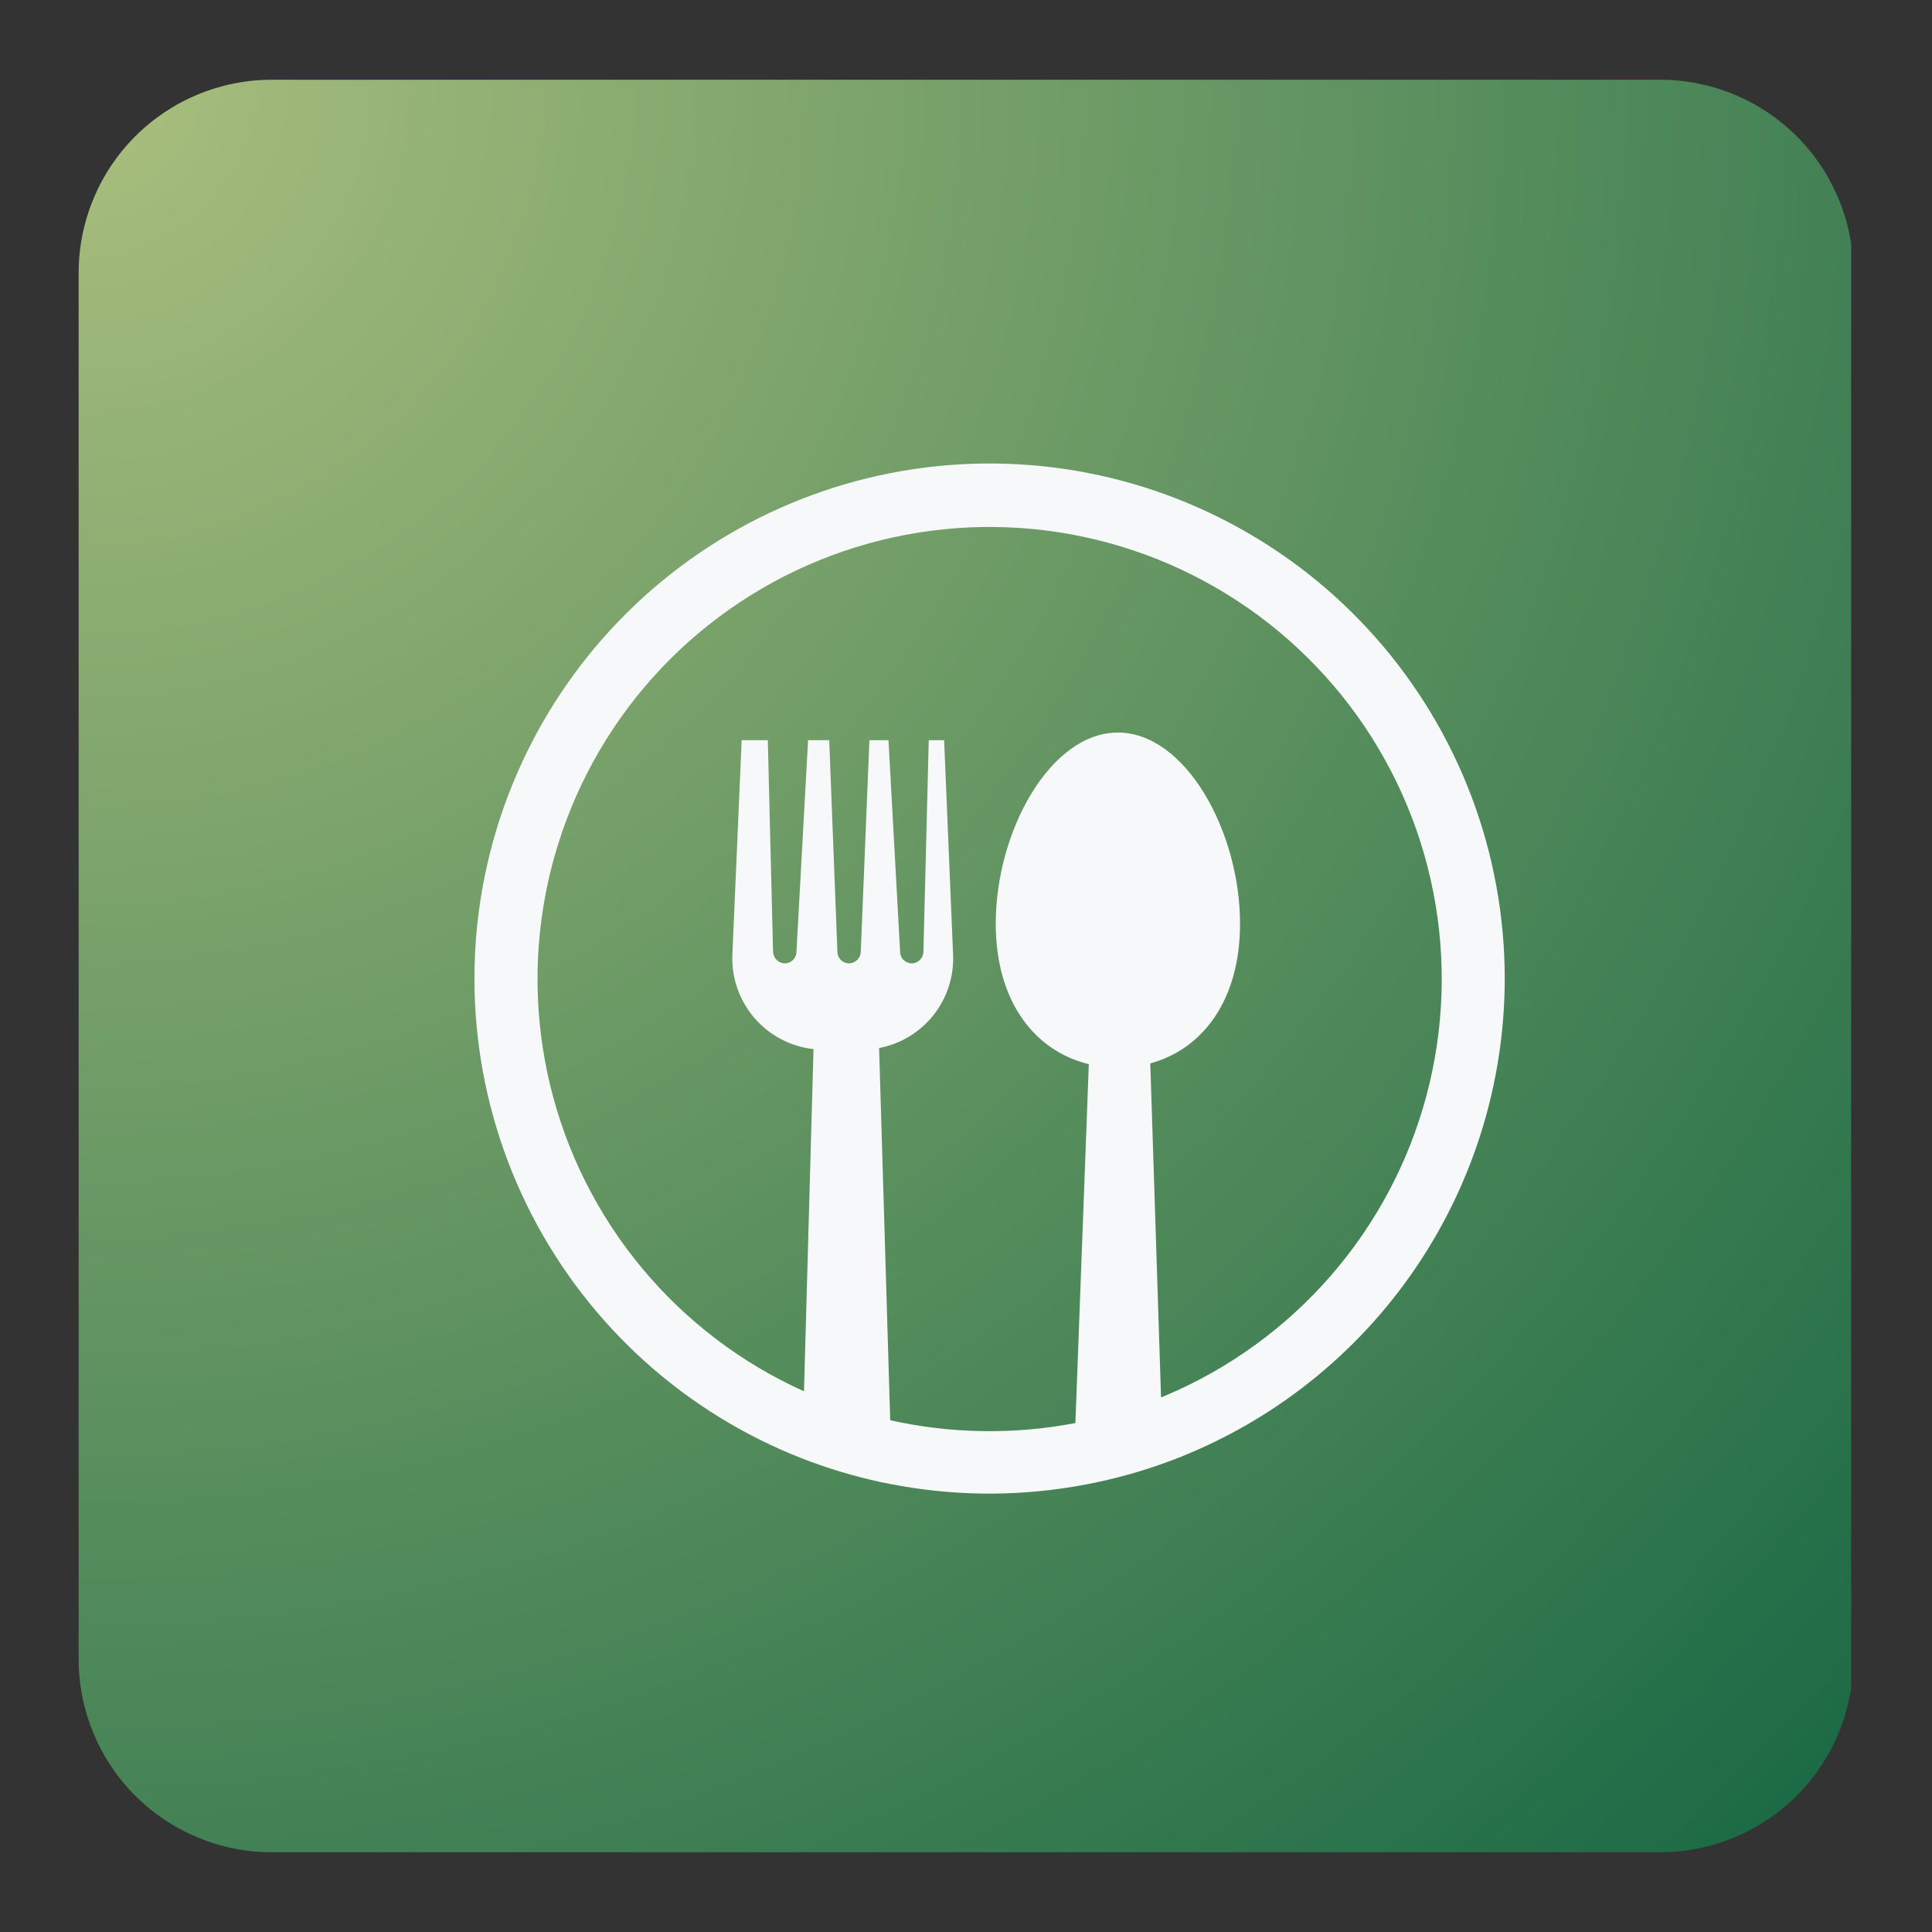
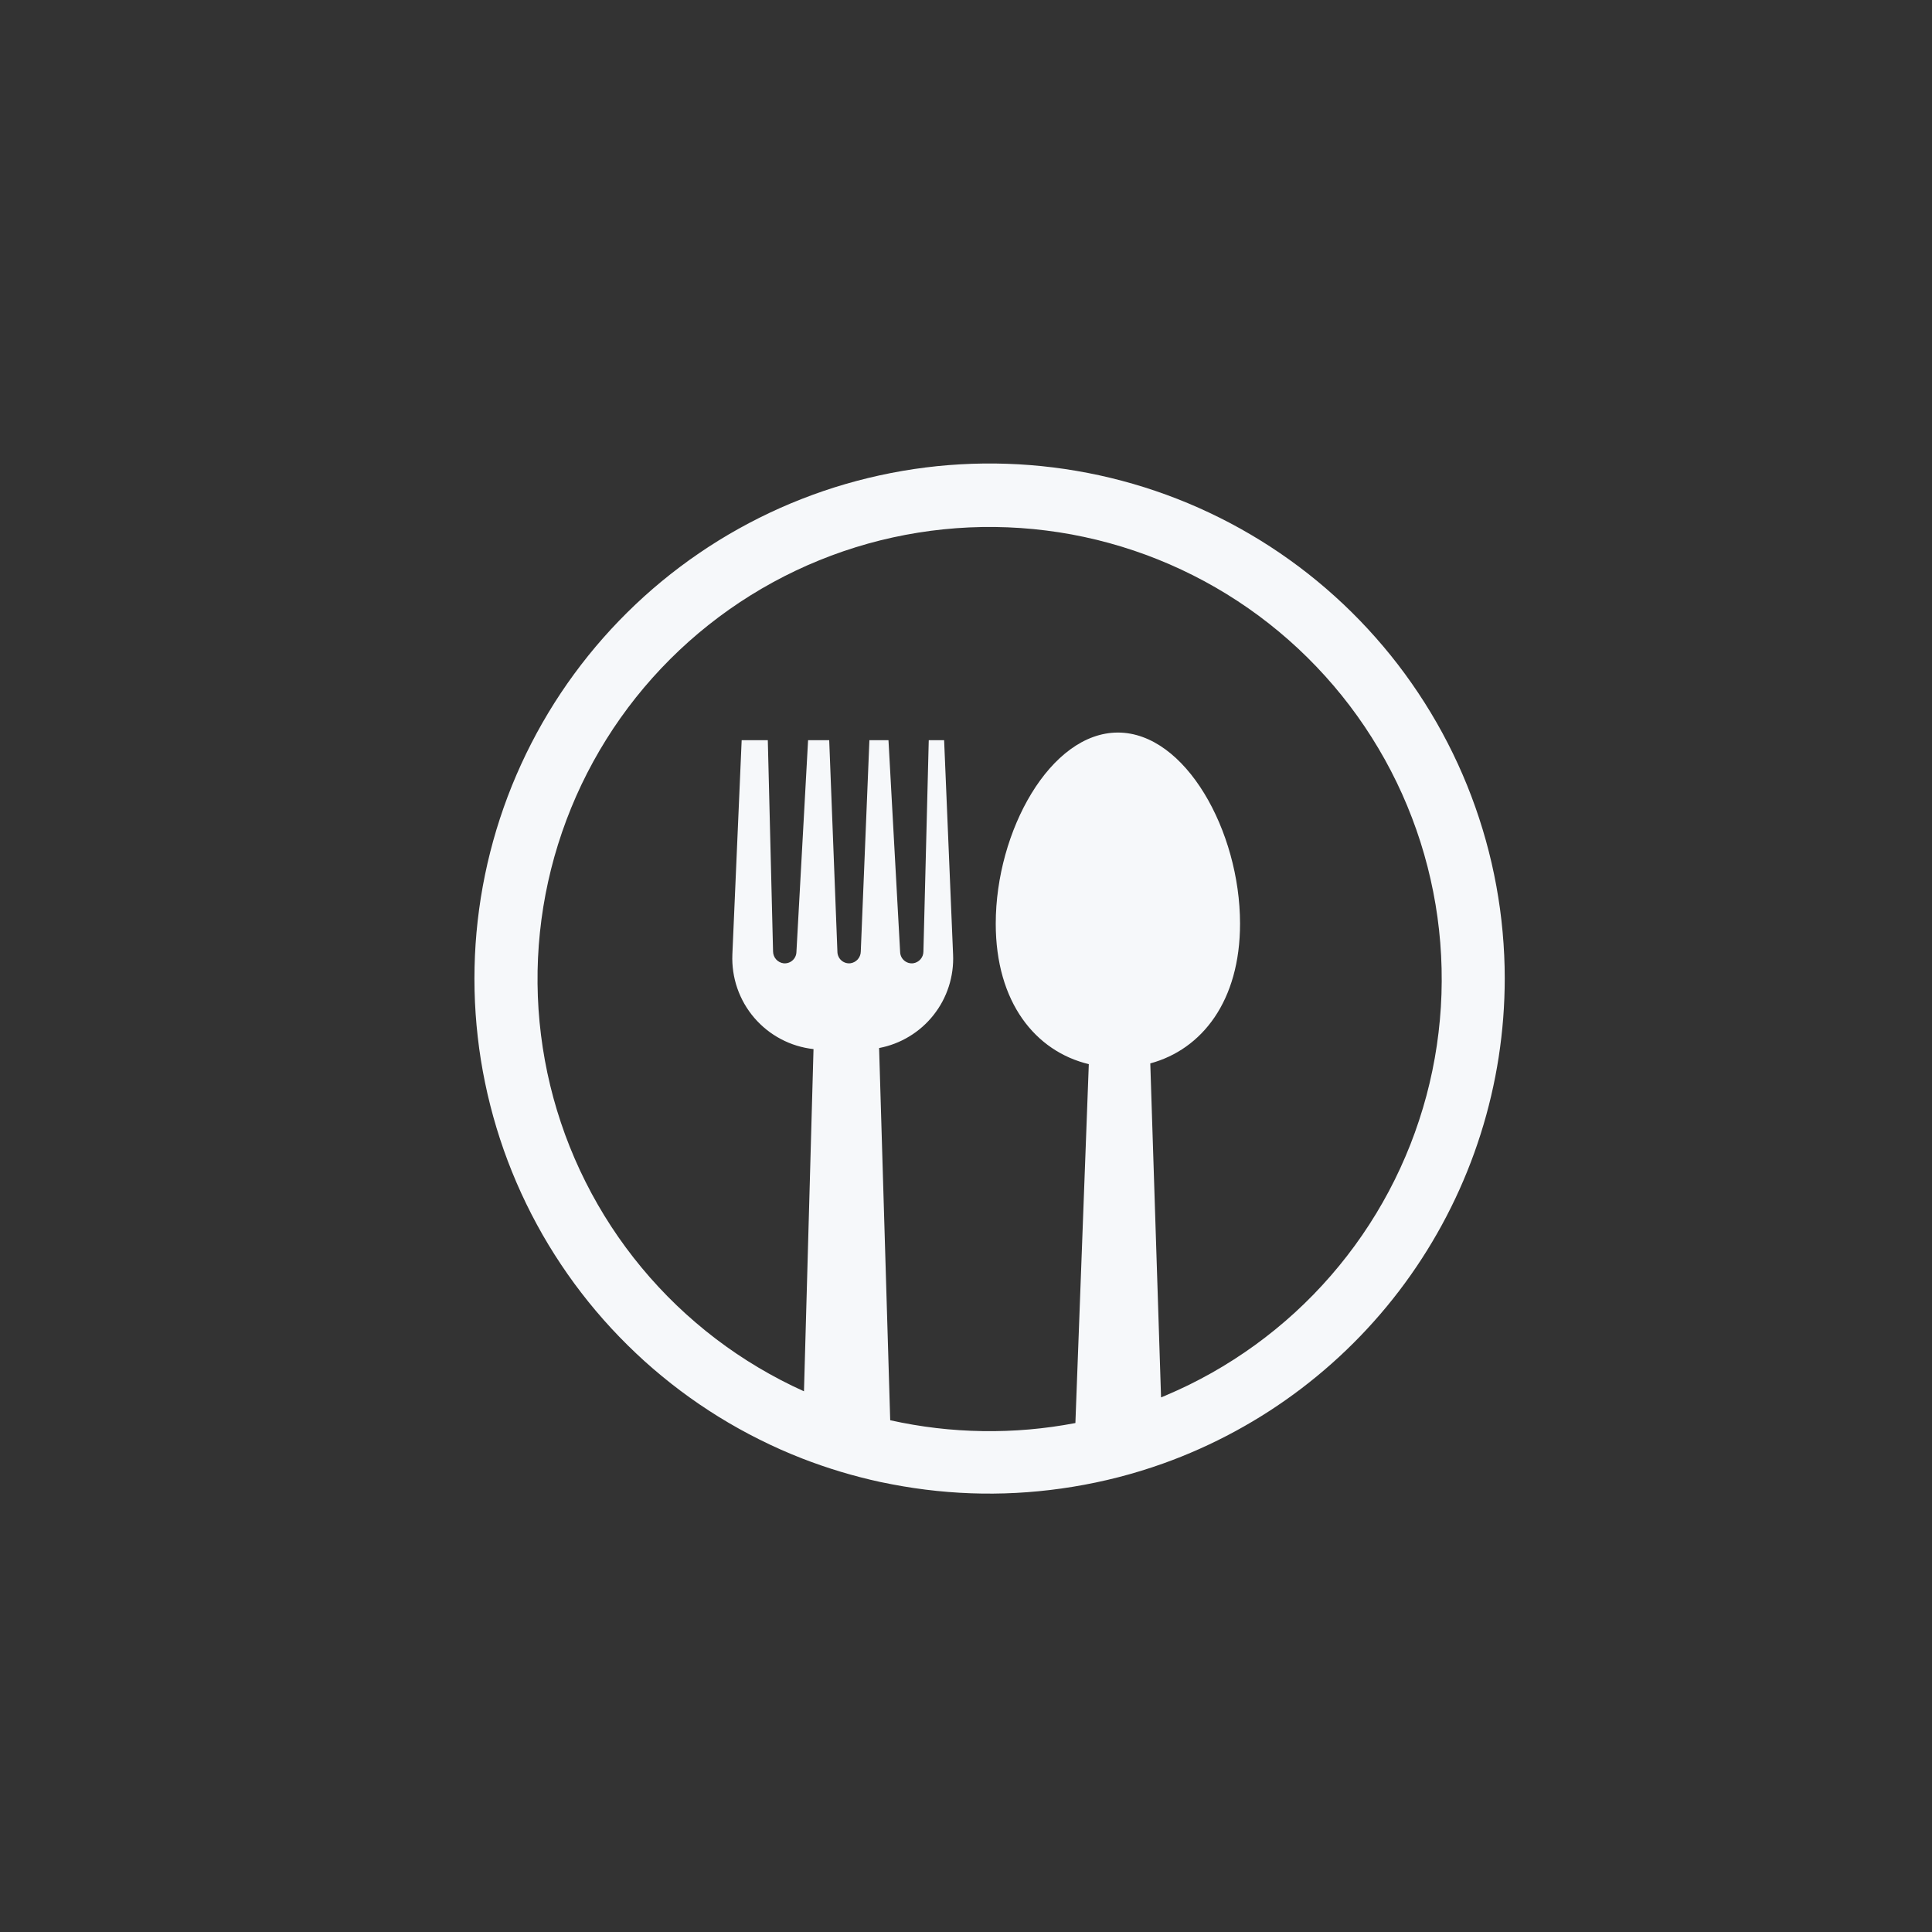
<svg xmlns="http://www.w3.org/2000/svg" width="500" zoomAndPan="magnify" viewBox="0 0 375 375" height="500" preserveAspectRatio="xMidYMid meet" version="1.0">
  <rect x="0" y="0" width="375" height="375" fill="#333333" stroke="none" />
  <defs>
    <clipPath id="8a700476c6">
      <path d="M 15.266 15.477 L 360 15.477 L 360 359.523 L 15.266 359.523 Z M 15.266 15.477 " clip-rule="nonzero" />
    </clipPath>
    <clipPath id="ab2cf33e21">
-       <path d="M 52.766 15.477 L 322.234 15.477 C 332.184 15.477 341.719 19.43 348.754 26.461 C 355.785 33.492 359.734 43.031 359.734 52.977 L 359.734 322.023 C 359.734 331.969 355.785 341.508 348.754 348.539 C 341.719 355.57 332.184 359.523 322.234 359.523 L 52.766 359.523 C 42.816 359.523 33.281 355.57 26.246 348.539 C 19.215 341.508 15.266 331.969 15.266 322.023 L 15.266 52.977 C 15.266 43.031 19.215 33.492 26.246 26.461 C 33.281 19.43 42.816 15.477 52.766 15.477 Z M 52.766 15.477 " clip-rule="nonzero" />
-     </clipPath>
+       </clipPath>
    <clipPath id="d39fbf6050">
      <path d="M 0.266 0.477 L 344.309 0.477 L 344.309 344.523 L 0.266 344.523 Z M 0.266 0.477 " clip-rule="nonzero" />
    </clipPath>
    <clipPath id="32a3c2addb">
-       <path d="M 37.766 0.477 L 307.234 0.477 C 317.184 0.477 326.719 4.43 333.754 11.461 C 340.785 18.492 344.734 28.031 344.734 37.977 L 344.734 307.023 C 344.734 316.969 340.785 326.508 333.754 333.539 C 326.719 340.57 317.184 344.523 307.234 344.523 L 37.766 344.523 C 27.816 344.523 18.281 340.57 11.246 333.539 C 4.215 326.508 0.266 316.969 0.266 307.023 L 0.266 37.977 C 0.266 28.031 4.215 18.492 11.246 11.461 C 18.281 4.43 27.816 0.477 37.766 0.477 Z M 37.766 0.477 " clip-rule="nonzero" />
-     </clipPath>
+       </clipPath>
    <radialGradient gradientTransform="matrix(1, 0, 0, 1, 0.259, 0.478)" gradientUnits="userSpaceOnUse" r="486.855" cx="0" id="1075487c7c" cy="0" fx="0" fy="0">
      <stop stop-opacity="1" stop-color="rgb(66.557%, 74.832%, 49.365%)" offset="0" />
      <stop stop-opacity="1" stop-color="rgb(66.333%, 74.699%, 49.275%)" offset="0.004" />
      <stop stop-opacity="1" stop-color="rgb(66.11%, 74.565%, 49.187%)" offset="0.008" />
      <stop stop-opacity="1" stop-color="rgb(65.886%, 74.432%, 49.098%)" offset="0.012" />
      <stop stop-opacity="1" stop-color="rgb(65.662%, 74.3%, 49.01%)" offset="0.016" />
      <stop stop-opacity="1" stop-color="rgb(65.439%, 74.165%, 48.921%)" offset="0.02" />
      <stop stop-opacity="1" stop-color="rgb(65.215%, 74.033%, 48.831%)" offset="0.023" />
      <stop stop-opacity="1" stop-color="rgb(64.992%, 73.9%, 48.743%)" offset="0.027" />
      <stop stop-opacity="1" stop-color="rgb(64.767%, 73.766%, 48.654%)" offset="0.031" />
      <stop stop-opacity="1" stop-color="rgb(64.543%, 73.633%, 48.566%)" offset="0.035" />
      <stop stop-opacity="1" stop-color="rgb(64.32%, 73.499%, 48.476%)" offset="0.039" />
      <stop stop-opacity="1" stop-color="rgb(64.096%, 73.366%, 48.387%)" offset="0.043" />
      <stop stop-opacity="1" stop-color="rgb(63.873%, 73.233%, 48.299%)" offset="0.047" />
      <stop stop-opacity="1" stop-color="rgb(63.649%, 73.099%, 48.21%)" offset="0.051" />
      <stop stop-opacity="1" stop-color="rgb(63.426%, 72.966%, 48.122%)" offset="0.055" />
      <stop stop-opacity="1" stop-color="rgb(63.202%, 72.833%, 48.032%)" offset="0.059" />
      <stop stop-opacity="1" stop-color="rgb(62.978%, 72.699%, 47.943%)" offset="0.062" />
      <stop stop-opacity="1" stop-color="rgb(62.755%, 72.566%, 47.855%)" offset="0.066" />
      <stop stop-opacity="1" stop-color="rgb(62.531%, 72.433%, 47.766%)" offset="0.07" />
      <stop stop-opacity="1" stop-color="rgb(62.308%, 72.299%, 47.678%)" offset="0.074" />
      <stop stop-opacity="1" stop-color="rgb(62.083%, 72.166%, 47.588%)" offset="0.078" />
      <stop stop-opacity="1" stop-color="rgb(61.859%, 72.034%, 47.499%)" offset="0.082" />
      <stop stop-opacity="1" stop-color="rgb(61.636%, 71.899%, 47.411%)" offset="0.086" />
      <stop stop-opacity="1" stop-color="rgb(61.412%, 71.767%, 47.322%)" offset="0.09" />
      <stop stop-opacity="1" stop-color="rgb(61.189%, 71.634%, 47.232%)" offset="0.094" />
      <stop stop-opacity="1" stop-color="rgb(60.965%, 71.5%, 47.144%)" offset="0.098" />
      <stop stop-opacity="1" stop-color="rgb(60.742%, 71.367%, 47.055%)" offset="0.102" />
      <stop stop-opacity="1" stop-color="rgb(60.518%, 71.234%, 46.967%)" offset="0.105" />
      <stop stop-opacity="1" stop-color="rgb(60.294%, 71.1%, 46.878%)" offset="0.109" />
      <stop stop-opacity="1" stop-color="rgb(60.071%, 70.967%, 46.788%)" offset="0.113" />
      <stop stop-opacity="1" stop-color="rgb(59.846%, 70.834%, 46.7%)" offset="0.117" />
      <stop stop-opacity="1" stop-color="rgb(59.624%, 70.7%, 46.611%)" offset="0.121" />
      <stop stop-opacity="1" stop-color="rgb(59.399%, 70.567%, 46.523%)" offset="0.125" />
      <stop stop-opacity="1" stop-color="rgb(59.175%, 70.435%, 46.434%)" offset="0.129" />
      <stop stop-opacity="1" stop-color="rgb(58.952%, 70.3%, 46.344%)" offset="0.133" />
      <stop stop-opacity="1" stop-color="rgb(58.728%, 70.168%, 46.255%)" offset="0.137" />
      <stop stop-opacity="1" stop-color="rgb(58.505%, 70.033%, 46.167%)" offset="0.141" />
      <stop stop-opacity="1" stop-color="rgb(58.281%, 69.901%, 46.078%)" offset="0.145" />
      <stop stop-opacity="1" stop-color="rgb(58.058%, 69.768%, 45.988%)" offset="0.148" />
      <stop stop-opacity="1" stop-color="rgb(57.834%, 69.633%, 45.9%)" offset="0.152" />
      <stop stop-opacity="1" stop-color="rgb(57.61%, 69.501%, 45.811%)" offset="0.156" />
      <stop stop-opacity="1" stop-color="rgb(57.387%, 69.368%, 45.723%)" offset="0.16" />
      <stop stop-opacity="1" stop-color="rgb(57.162%, 69.234%, 45.634%)" offset="0.164" />
      <stop stop-opacity="1" stop-color="rgb(56.94%, 69.101%, 45.544%)" offset="0.168" />
      <stop stop-opacity="1" stop-color="rgb(56.715%, 68.968%, 45.456%)" offset="0.172" />
      <stop stop-opacity="1" stop-color="rgb(56.491%, 68.834%, 45.367%)" offset="0.176" />
      <stop stop-opacity="1" stop-color="rgb(56.268%, 68.701%, 45.279%)" offset="0.18" />
      <stop stop-opacity="1" stop-color="rgb(56.044%, 68.568%, 45.19%)" offset="0.184" />
      <stop stop-opacity="1" stop-color="rgb(55.821%, 68.434%, 45.1%)" offset="0.188" />
      <stop stop-opacity="1" stop-color="rgb(55.597%, 68.301%, 45.012%)" offset="0.191" />
      <stop stop-opacity="1" stop-color="rgb(55.373%, 68.169%, 44.923%)" offset="0.195" />
      <stop stop-opacity="1" stop-color="rgb(55.15%, 68.034%, 44.835%)" offset="0.199" />
      <stop stop-opacity="1" stop-color="rgb(54.926%, 67.902%, 44.745%)" offset="0.203" />
      <stop stop-opacity="1" stop-color="rgb(54.703%, 67.769%, 44.656%)" offset="0.207" />
      <stop stop-opacity="1" stop-color="rgb(54.478%, 67.635%, 44.568%)" offset="0.211" />
      <stop stop-opacity="1" stop-color="rgb(54.256%, 67.502%, 44.479%)" offset="0.215" />
      <stop stop-opacity="1" stop-color="rgb(54.031%, 67.369%, 44.391%)" offset="0.219" />
      <stop stop-opacity="1" stop-color="rgb(53.807%, 67.235%, 44.301%)" offset="0.223" />
      <stop stop-opacity="1" stop-color="rgb(53.584%, 67.102%, 44.212%)" offset="0.227" />
      <stop stop-opacity="1" stop-color="rgb(53.36%, 66.968%, 44.124%)" offset="0.23" />
      <stop stop-opacity="1" stop-color="rgb(53.137%, 66.835%, 44.035%)" offset="0.234" />
      <stop stop-opacity="1" stop-color="rgb(52.913%, 66.702%, 43.947%)" offset="0.238" />
      <stop stop-opacity="1" stop-color="rgb(52.689%, 66.568%, 43.857%)" offset="0.242" />
      <stop stop-opacity="1" stop-color="rgb(52.466%, 66.435%, 43.768%)" offset="0.246" />
      <stop stop-opacity="1" stop-color="rgb(52.242%, 66.302%, 43.68%)" offset="0.25" />
      <stop stop-opacity="1" stop-color="rgb(52.019%, 66.168%, 43.591%)" offset="0.254" />
      <stop stop-opacity="1" stop-color="rgb(51.794%, 66.035%, 43.501%)" offset="0.258" />
      <stop stop-opacity="1" stop-color="rgb(51.572%, 65.903%, 43.413%)" offset="0.262" />
      <stop stop-opacity="1" stop-color="rgb(51.347%, 65.768%, 43.324%)" offset="0.266" />
      <stop stop-opacity="1" stop-color="rgb(51.123%, 65.636%, 43.236%)" offset="0.27" />
      <stop stop-opacity="1" stop-color="rgb(50.9%, 65.503%, 43.147%)" offset="0.273" />
      <stop stop-opacity="1" stop-color="rgb(50.676%, 65.369%, 43.057%)" offset="0.277" />
      <stop stop-opacity="1" stop-color="rgb(50.453%, 65.236%, 42.969%)" offset="0.281" />
      <stop stop-opacity="1" stop-color="rgb(50.229%, 65.103%, 42.88%)" offset="0.285" />
      <stop stop-opacity="1" stop-color="rgb(50.005%, 64.969%, 42.792%)" offset="0.289" />
      <stop stop-opacity="1" stop-color="rgb(49.782%, 64.836%, 42.703%)" offset="0.293" />
      <stop stop-opacity="1" stop-color="rgb(49.557%, 64.703%, 42.613%)" offset="0.297" />
      <stop stop-opacity="1" stop-color="rgb(49.335%, 64.569%, 42.525%)" offset="0.301" />
      <stop stop-opacity="1" stop-color="rgb(49.11%, 64.436%, 42.436%)" offset="0.305" />
      <stop stop-opacity="1" stop-color="rgb(48.888%, 64.304%, 42.348%)" offset="0.309" />
      <stop stop-opacity="1" stop-color="rgb(48.663%, 64.169%, 42.258%)" offset="0.312" />
      <stop stop-opacity="1" stop-color="rgb(48.439%, 64.037%, 42.169%)" offset="0.316" />
      <stop stop-opacity="1" stop-color="rgb(48.216%, 63.902%, 42.081%)" offset="0.32" />
      <stop stop-opacity="1" stop-color="rgb(47.992%, 63.77%, 41.992%)" offset="0.324" />
      <stop stop-opacity="1" stop-color="rgb(47.769%, 63.637%, 41.904%)" offset="0.328" />
      <stop stop-opacity="1" stop-color="rgb(47.545%, 63.503%, 41.814%)" offset="0.332" />
      <stop stop-opacity="1" stop-color="rgb(47.321%, 63.37%, 41.725%)" offset="0.336" />
      <stop stop-opacity="1" stop-color="rgb(47.098%, 63.237%, 41.637%)" offset="0.34" />
      <stop stop-opacity="1" stop-color="rgb(46.873%, 63.103%, 41.548%)" offset="0.344" />
      <stop stop-opacity="1" stop-color="rgb(46.651%, 62.97%, 41.46%)" offset="0.348" />
      <stop stop-opacity="1" stop-color="rgb(46.426%, 62.837%, 41.37%)" offset="0.352" />
      <stop stop-opacity="1" stop-color="rgb(46.202%, 62.703%, 41.281%)" offset="0.355" />
      <stop stop-opacity="1" stop-color="rgb(45.979%, 62.57%, 41.193%)" offset="0.359" />
      <stop stop-opacity="1" stop-color="rgb(45.755%, 62.437%, 41.104%)" offset="0.363" />
      <stop stop-opacity="1" stop-color="rgb(45.532%, 62.303%, 41.014%)" offset="0.367" />
      <stop stop-opacity="1" stop-color="rgb(45.308%, 62.17%, 40.926%)" offset="0.371" />
      <stop stop-opacity="1" stop-color="rgb(45.085%, 62.038%, 40.837%)" offset="0.375" />
      <stop stop-opacity="1" stop-color="rgb(44.861%, 61.903%, 40.749%)" offset="0.379" />
      <stop stop-opacity="1" stop-color="rgb(44.637%, 61.771%, 40.66%)" offset="0.383" />
      <stop stop-opacity="1" stop-color="rgb(44.414%, 61.638%, 40.57%)" offset="0.387" />
      <stop stop-opacity="1" stop-color="rgb(44.189%, 61.504%, 40.482%)" offset="0.391" />
      <stop stop-opacity="1" stop-color="rgb(43.967%, 61.371%, 40.393%)" offset="0.395" />
      <stop stop-opacity="1" stop-color="rgb(43.742%, 61.238%, 40.305%)" offset="0.398" />
      <stop stop-opacity="1" stop-color="rgb(43.518%, 61.104%, 40.216%)" offset="0.402" />
      <stop stop-opacity="1" stop-color="rgb(43.295%, 60.971%, 40.126%)" offset="0.406" />
      <stop stop-opacity="1" stop-color="rgb(43.071%, 60.838%, 40.038%)" offset="0.41" />
      <stop stop-opacity="1" stop-color="rgb(42.848%, 60.704%, 39.949%)" offset="0.414" />
      <stop stop-opacity="1" stop-color="rgb(42.624%, 60.571%, 39.861%)" offset="0.418" />
      <stop stop-opacity="1" stop-color="rgb(42.401%, 60.437%, 39.771%)" offset="0.422" />
      <stop stop-opacity="1" stop-color="rgb(42.177%, 60.304%, 39.682%)" offset="0.426" />
      <stop stop-opacity="1" stop-color="rgb(41.953%, 60.172%, 39.594%)" offset="0.43" />
      <stop stop-opacity="1" stop-color="rgb(41.73%, 60.037%, 39.505%)" offset="0.434" />
      <stop stop-opacity="1" stop-color="rgb(41.505%, 59.904%, 39.417%)" offset="0.438" />
      <stop stop-opacity="1" stop-color="rgb(41.283%, 59.772%, 39.326%)" offset="0.441" />
      <stop stop-opacity="1" stop-color="rgb(41.058%, 59.637%, 39.238%)" offset="0.445" />
      <stop stop-opacity="1" stop-color="rgb(40.834%, 59.505%, 39.149%)" offset="0.449" />
      <stop stop-opacity="1" stop-color="rgb(40.611%, 59.372%, 39.061%)" offset="0.453" />
      <stop stop-opacity="1" stop-color="rgb(40.387%, 59.238%, 38.972%)" offset="0.457" />
      <stop stop-opacity="1" stop-color="rgb(40.164%, 59.105%, 38.882%)" offset="0.461" />
      <stop stop-opacity="1" stop-color="rgb(39.94%, 58.972%, 38.794%)" offset="0.465" />
      <stop stop-opacity="1" stop-color="rgb(39.716%, 58.838%, 38.705%)" offset="0.469" />
      <stop stop-opacity="1" stop-color="rgb(39.493%, 58.705%, 38.617%)" offset="0.473" />
      <stop stop-opacity="1" stop-color="rgb(39.268%, 58.572%, 38.527%)" offset="0.477" />
      <stop stop-opacity="1" stop-color="rgb(39.046%, 58.438%, 38.438%)" offset="0.48" />
      <stop stop-opacity="1" stop-color="rgb(38.821%, 58.305%, 38.35%)" offset="0.484" />
      <stop stop-opacity="1" stop-color="rgb(38.599%, 58.173%, 38.261%)" offset="0.488" />
      <stop stop-opacity="1" stop-color="rgb(38.374%, 58.038%, 38.173%)" offset="0.492" />
      <stop stop-opacity="1" stop-color="rgb(38.15%, 57.906%, 38.083%)" offset="0.496" />
      <stop stop-opacity="1" stop-color="rgb(37.927%, 57.773%, 37.994%)" offset="0.5" />
      <stop stop-opacity="1" stop-color="rgb(37.703%, 57.639%, 37.906%)" offset="0.504" />
      <stop stop-opacity="1" stop-color="rgb(37.48%, 57.506%, 37.817%)" offset="0.508" />
      <stop stop-opacity="1" stop-color="rgb(37.256%, 57.372%, 37.729%)" offset="0.512" />
      <stop stop-opacity="1" stop-color="rgb(37.032%, 57.239%, 37.639%)" offset="0.516" />
      <stop stop-opacity="1" stop-color="rgb(36.809%, 57.106%, 37.55%)" offset="0.52" />
      <stop stop-opacity="1" stop-color="rgb(36.584%, 56.972%, 37.462%)" offset="0.523" />
      <stop stop-opacity="1" stop-color="rgb(36.362%, 56.839%, 37.373%)" offset="0.527" />
      <stop stop-opacity="1" stop-color="rgb(36.137%, 56.706%, 37.283%)" offset="0.531" />
      <stop stop-opacity="1" stop-color="rgb(35.915%, 56.572%, 37.195%)" offset="0.535" />
      <stop stop-opacity="1" stop-color="rgb(35.69%, 56.439%, 37.106%)" offset="0.539" />
      <stop stop-opacity="1" stop-color="rgb(35.466%, 56.306%, 37.018%)" offset="0.543" />
      <stop stop-opacity="1" stop-color="rgb(35.243%, 56.172%, 36.929%)" offset="0.547" />
      <stop stop-opacity="1" stop-color="rgb(35.019%, 56.039%, 36.839%)" offset="0.551" />
      <stop stop-opacity="1" stop-color="rgb(34.796%, 55.907%, 36.751%)" offset="0.555" />
      <stop stop-opacity="1" stop-color="rgb(34.572%, 55.772%, 36.662%)" offset="0.559" />
      <stop stop-opacity="1" stop-color="rgb(34.348%, 55.64%, 36.574%)" offset="0.562" />
      <stop stop-opacity="1" stop-color="rgb(34.125%, 55.507%, 36.485%)" offset="0.566" />
      <stop stop-opacity="1" stop-color="rgb(33.9%, 55.373%, 36.395%)" offset="0.57" />
      <stop stop-opacity="1" stop-color="rgb(33.678%, 55.24%, 36.307%)" offset="0.574" />
      <stop stop-opacity="1" stop-color="rgb(33.453%, 55.107%, 36.218%)" offset="0.578" />
      <stop stop-opacity="1" stop-color="rgb(33.231%, 54.973%, 36.13%)" offset="0.582" />
      <stop stop-opacity="1" stop-color="rgb(33.006%, 54.84%, 36.04%)" offset="0.586" />
      <stop stop-opacity="1" stop-color="rgb(32.782%, 54.707%, 35.951%)" offset="0.59" />
      <stop stop-opacity="1" stop-color="rgb(32.559%, 54.573%, 35.863%)" offset="0.594" />
      <stop stop-opacity="1" stop-color="rgb(32.335%, 54.44%, 35.774%)" offset="0.598" />
      <stop stop-opacity="1" stop-color="rgb(32.112%, 54.306%, 35.686%)" offset="0.602" />
      <stop stop-opacity="1" stop-color="rgb(31.888%, 54.173%, 35.596%)" offset="0.605" />
      <stop stop-opacity="1" stop-color="rgb(31.664%, 54.041%, 35.507%)" offset="0.609" />
      <stop stop-opacity="1" stop-color="rgb(31.441%, 53.906%, 35.419%)" offset="0.613" />
      <stop stop-opacity="1" stop-color="rgb(31.216%, 53.773%, 35.33%)" offset="0.617" />
      <stop stop-opacity="1" stop-color="rgb(30.994%, 53.641%, 35.242%)" offset="0.621" />
      <stop stop-opacity="1" stop-color="rgb(30.769%, 53.506%, 35.152%)" offset="0.625" />
      <stop stop-opacity="1" stop-color="rgb(30.545%, 53.374%, 35.063%)" offset="0.629" />
      <stop stop-opacity="1" stop-color="rgb(30.322%, 53.241%, 34.975%)" offset="0.633" />
      <stop stop-opacity="1" stop-color="rgb(30.098%, 53.107%, 34.886%)" offset="0.637" />
      <stop stop-opacity="1" stop-color="rgb(29.875%, 52.974%, 34.796%)" offset="0.641" />
      <stop stop-opacity="1" stop-color="rgb(29.651%, 52.841%, 34.708%)" offset="0.645" />
      <stop stop-opacity="1" stop-color="rgb(29.428%, 52.707%, 34.619%)" offset="0.648" />
      <stop stop-opacity="1" stop-color="rgb(29.204%, 52.574%, 34.531%)" offset="0.652" />
      <stop stop-opacity="1" stop-color="rgb(28.979%, 52.441%, 34.442%)" offset="0.656" />
      <stop stop-opacity="1" stop-color="rgb(28.757%, 52.307%, 34.352%)" offset="0.66" />
      <stop stop-opacity="1" stop-color="rgb(28.532%, 52.174%, 34.264%)" offset="0.664" />
      <stop stop-opacity="1" stop-color="rgb(28.31%, 52.042%, 34.175%)" offset="0.668" />
      <stop stop-opacity="1" stop-color="rgb(28.085%, 51.907%, 34.087%)" offset="0.672" />
      <stop stop-opacity="1" stop-color="rgb(27.861%, 51.775%, 33.998%)" offset="0.676" />
      <stop stop-opacity="1" stop-color="rgb(27.638%, 51.642%, 33.908%)" offset="0.68" />
      <stop stop-opacity="1" stop-color="rgb(27.414%, 51.508%, 33.82%)" offset="0.684" />
      <stop stop-opacity="1" stop-color="rgb(27.191%, 51.375%, 33.731%)" offset="0.688" />
      <stop stop-opacity="1" stop-color="rgb(26.967%, 51.242%, 33.643%)" offset="0.691" />
      <stop stop-opacity="1" stop-color="rgb(26.744%, 51.108%, 33.553%)" offset="0.695" />
      <stop stop-opacity="1" stop-color="rgb(26.52%, 50.975%, 33.464%)" offset="0.699" />
      <stop stop-opacity="1" stop-color="rgb(26.295%, 50.841%, 33.376%)" offset="0.703" />
      <stop stop-opacity="1" stop-color="rgb(26.073%, 50.708%, 33.287%)" offset="0.707" />
      <stop stop-opacity="1" stop-color="rgb(25.848%, 50.575%, 33.199%)" offset="0.711" />
      <stop stop-opacity="1" stop-color="rgb(25.626%, 50.441%, 33.109%)" offset="0.715" />
      <stop stop-opacity="1" stop-color="rgb(25.401%, 50.308%, 33.02%)" offset="0.719" />
      <stop stop-opacity="1" stop-color="rgb(25.177%, 50.175%, 32.932%)" offset="0.723" />
      <stop stop-opacity="1" stop-color="rgb(24.954%, 50.041%, 32.843%)" offset="0.727" />
      <stop stop-opacity="1" stop-color="rgb(24.73%, 49.908%, 32.755%)" offset="0.73" />
      <stop stop-opacity="1" stop-color="rgb(24.507%, 49.776%, 32.664%)" offset="0.734" />
      <stop stop-opacity="1" stop-color="rgb(24.283%, 49.641%, 32.576%)" offset="0.738" />
      <stop stop-opacity="1" stop-color="rgb(24.06%, 49.509%, 32.487%)" offset="0.742" />
      <stop stop-opacity="1" stop-color="rgb(23.836%, 49.376%, 32.399%)" offset="0.746" />
      <stop stop-opacity="1" stop-color="rgb(23.611%, 49.242%, 32.309%)" offset="0.75" />
      <stop stop-opacity="1" stop-color="rgb(23.389%, 49.109%, 32.22%)" offset="0.754" />
      <stop stop-opacity="1" stop-color="rgb(23.164%, 48.976%, 32.132%)" offset="0.758" />
      <stop stop-opacity="1" stop-color="rgb(22.942%, 48.842%, 32.043%)" offset="0.762" />
      <stop stop-opacity="1" stop-color="rgb(22.717%, 48.709%, 31.955%)" offset="0.766" />
      <stop stop-opacity="1" stop-color="rgb(22.493%, 48.576%, 31.865%)" offset="0.77" />
      <stop stop-opacity="1" stop-color="rgb(22.27%, 48.442%, 31.776%)" offset="0.773" />
      <stop stop-opacity="1" stop-color="rgb(22.046%, 48.309%, 31.688%)" offset="0.777" />
      <stop stop-opacity="1" stop-color="rgb(21.823%, 48.177%, 31.599%)" offset="0.781" />
      <stop stop-opacity="1" stop-color="rgb(21.599%, 48.042%, 31.511%)" offset="0.785" />
      <stop stop-opacity="1" stop-color="rgb(21.375%, 47.91%, 31.421%)" offset="0.789" />
      <stop stop-opacity="1" stop-color="rgb(21.152%, 47.775%, 31.332%)" offset="0.793" />
      <stop stop-opacity="1" stop-color="rgb(20.927%, 47.643%, 31.244%)" offset="0.797" />
      <stop stop-opacity="1" stop-color="rgb(20.705%, 47.51%, 31.155%)" offset="0.801" />
      <stop stop-opacity="1" stop-color="rgb(20.48%, 47.375%, 31.065%)" offset="0.805" />
      <stop stop-opacity="1" stop-color="rgb(20.258%, 47.243%, 30.977%)" offset="0.809" />
      <stop stop-opacity="1" stop-color="rgb(20.033%, 47.11%, 30.888%)" offset="0.812" />
      <stop stop-opacity="1" stop-color="rgb(19.809%, 46.976%, 30.8%)" offset="0.816" />
      <stop stop-opacity="1" stop-color="rgb(19.586%, 46.843%, 30.711%)" offset="0.82" />
      <stop stop-opacity="1" stop-color="rgb(19.362%, 46.71%, 30.621%)" offset="0.824" />
      <stop stop-opacity="1" stop-color="rgb(19.139%, 46.576%, 30.533%)" offset="0.828" />
      <stop stop-opacity="1" stop-color="rgb(18.915%, 46.443%, 30.444%)" offset="0.832" />
      <stop stop-opacity="1" stop-color="rgb(18.69%, 46.31%, 30.356%)" offset="0.836" />
      <stop stop-opacity="1" stop-color="rgb(18.468%, 46.176%, 30.267%)" offset="0.84" />
      <stop stop-opacity="1" stop-color="rgb(18.243%, 46.043%, 30.177%)" offset="0.844" />
      <stop stop-opacity="1" stop-color="rgb(18.021%, 45.911%, 30.089%)" offset="0.848" />
      <stop stop-opacity="1" stop-color="rgb(17.796%, 45.776%, 30%)" offset="0.852" />
      <stop stop-opacity="1" stop-color="rgb(17.574%, 45.644%, 29.912%)" offset="0.855" />
      <stop stop-opacity="1" stop-color="rgb(17.349%, 45.511%, 29.822%)" offset="0.859" />
      <stop stop-opacity="1" stop-color="rgb(17.125%, 45.377%, 29.733%)" offset="0.863" />
      <stop stop-opacity="1" stop-color="rgb(16.902%, 45.244%, 29.645%)" offset="0.867" />
      <stop stop-opacity="1" stop-color="rgb(16.678%, 45.111%, 29.556%)" offset="0.871" />
      <stop stop-opacity="1" stop-color="rgb(16.455%, 44.977%, 29.468%)" offset="0.875" />
      <stop stop-opacity="1" stop-color="rgb(16.231%, 44.844%, 29.378%)" offset="0.879" />
      <stop stop-opacity="1" stop-color="rgb(16.006%, 44.71%, 29.289%)" offset="0.883" />
      <stop stop-opacity="1" stop-color="rgb(15.784%, 44.577%, 29.201%)" offset="0.887" />
      <stop stop-opacity="1" stop-color="rgb(15.559%, 44.444%, 29.112%)" offset="0.891" />
      <stop stop-opacity="1" stop-color="rgb(15.337%, 44.31%, 29.024%)" offset="0.895" />
      <stop stop-opacity="1" stop-color="rgb(15.112%, 44.177%, 28.934%)" offset="0.898" />
      <stop stop-opacity="1" stop-color="rgb(14.888%, 44.044%, 28.845%)" offset="0.902" />
      <stop stop-opacity="1" stop-color="rgb(14.665%, 43.91%, 28.757%)" offset="0.906" />
      <stop stop-opacity="1" stop-color="rgb(14.441%, 43.777%, 28.668%)" offset="0.91" />
      <stop stop-opacity="1" stop-color="rgb(14.218%, 43.645%, 28.578%)" offset="0.914" />
      <stop stop-opacity="1" stop-color="rgb(13.994%, 43.51%, 28.49%)" offset="0.918" />
      <stop stop-opacity="1" stop-color="rgb(13.771%, 43.378%, 28.401%)" offset="0.922" />
      <stop stop-opacity="1" stop-color="rgb(13.547%, 43.245%, 28.313%)" offset="0.926" />
      <stop stop-opacity="1" stop-color="rgb(13.322%, 43.111%, 28.224%)" offset="0.93" />
      <stop stop-opacity="1" stop-color="rgb(13.1%, 42.978%, 28.134%)" offset="0.934" />
      <stop stop-opacity="1" stop-color="rgb(12.875%, 42.845%, 28.046%)" offset="0.938" />
      <stop stop-opacity="1" stop-color="rgb(12.653%, 42.711%, 27.957%)" offset="0.941" />
      <stop stop-opacity="1" stop-color="rgb(12.428%, 42.578%, 27.869%)" offset="0.945" />
      <stop stop-opacity="1" stop-color="rgb(12.204%, 42.445%, 27.78%)" offset="0.949" />
      <stop stop-opacity="1" stop-color="rgb(11.981%, 42.311%, 27.69%)" offset="0.953" />
      <stop stop-opacity="1" stop-color="rgb(11.757%, 42.178%, 27.602%)" offset="0.957" />
      <stop stop-opacity="1" stop-color="rgb(11.534%, 42.046%, 27.513%)" offset="0.961" />
      <stop stop-opacity="1" stop-color="rgb(11.31%, 41.911%, 27.425%)" offset="0.965" />
      <stop stop-opacity="1" stop-color="rgb(11.087%, 41.779%, 27.335%)" offset="0.969" />
      <stop stop-opacity="1" stop-color="rgb(10.863%, 41.646%, 27.246%)" offset="0.973" />
      <stop stop-opacity="1" stop-color="rgb(10.638%, 41.512%, 27.158%)" offset="0.977" />
      <stop stop-opacity="1" stop-color="rgb(10.416%, 41.379%, 27.069%)" offset="0.98" />
      <stop stop-opacity="1" stop-color="rgb(10.191%, 41.245%, 26.981%)" offset="0.984" />
      <stop stop-opacity="1" stop-color="rgb(9.969%, 41.112%, 26.891%)" offset="0.988" />
      <stop stop-opacity="1" stop-color="rgb(9.744%, 40.979%, 26.802%)" offset="0.992" />
      <stop stop-opacity="1" stop-color="rgb(9.52%, 40.845%, 26.714%)" offset="0.996" />
      <stop stop-opacity="1" stop-color="rgb(9.409%, 40.779%, 26.669%)" offset="1" />
    </radialGradient>
    <clipPath id="3b42a2848b">
      <rect x="0" width="345" y="0" height="345" />
    </clipPath>
    <clipPath id="cb9641a804">
      <path d="M 92 89 L 292.082 89 L 292.082 290 L 92 290 Z M 92 89 " clip-rule="nonzero" />
    </clipPath>
  </defs>
  <g clip-path="url(#8a700476c6)">
    <g clip-path="url(#ab2cf33e21)">
      <g transform="matrix(1, 0, 0, 1, 15, 15)">
        <g clip-path="url(#3b42a2848b)">
          <g clip-path="url(#d39fbf6050)">
            <g clip-path="url(#32a3c2addb)">
              <path fill="url(#1075487c7c)" d="M 0.266 0.477 L 0.266 344.523 L 344.309 344.523 L 344.309 0.477 Z M 0.266 0.477 " fill-rule="nonzero" />
            </g>
          </g>
        </g>
      </g>
    </g>
  </g>
  <g clip-path="url(#cb9641a804)">
    <path fill="#f6f8fa" d="M 292.07 189.922 C 292.07 188.418 292.035 186.91 291.965 185.406 C 291.898 183.898 291.793 182.398 291.656 180.895 C 291.52 179.395 291.352 177.898 291.148 176.406 C 290.941 174.914 290.703 173.426 290.434 171.941 C 290.16 170.461 289.855 168.984 289.52 167.516 C 289.18 166.047 288.809 164.586 288.406 163.137 C 288 161.684 287.566 160.242 287.094 158.809 C 286.625 157.379 286.125 155.957 285.59 154.547 C 285.059 153.141 284.492 151.742 283.895 150.359 C 283.301 148.977 282.672 147.605 282.012 146.25 C 281.355 144.895 280.664 143.555 279.945 142.23 C 279.227 140.906 278.477 139.598 277.699 138.309 C 276.922 137.02 276.113 135.746 275.277 134.492 C 274.441 133.238 273.578 132.004 272.688 130.789 C 271.797 129.574 270.879 128.379 269.934 127.207 C 268.984 126.035 268.016 124.883 267.016 123.754 C 266.02 122.625 264.996 121.52 263.949 120.434 C 262.902 119.352 261.828 118.293 260.734 117.258 C 259.637 116.223 258.52 115.215 257.379 114.23 C 256.238 113.246 255.074 112.289 253.891 111.355 C 252.707 110.426 251.5 109.52 250.277 108.645 C 249.051 107.766 247.805 106.918 246.543 106.098 C 245.277 105.277 243.996 104.484 242.695 103.723 C 241.398 102.957 240.082 102.227 238.75 101.523 C 237.414 100.82 236.066 100.145 234.703 99.504 C 233.34 98.859 231.965 98.25 230.574 97.668 C 229.184 97.09 227.781 96.539 226.363 96.023 C 224.949 95.508 223.523 95.023 222.086 94.57 C 220.648 94.117 219.199 93.699 217.742 93.312 C 216.289 92.926 214.824 92.57 213.352 92.25 C 211.879 91.93 210.398 91.645 208.914 91.391 C 207.43 91.137 205.938 90.914 204.441 90.73 C 202.949 90.543 201.449 90.391 199.945 90.273 C 198.445 90.152 196.941 90.07 195.434 90.02 C 193.93 89.969 192.422 89.949 190.914 89.969 C 189.406 89.984 187.902 90.039 186.398 90.125 C 184.895 90.211 183.391 90.328 181.891 90.48 C 180.395 90.637 178.898 90.824 177.406 91.043 C 175.918 91.266 174.434 91.52 172.953 91.809 C 171.473 92.098 170.004 92.418 168.539 92.773 C 167.074 93.129 165.617 93.516 164.172 93.934 C 162.723 94.355 161.285 94.809 159.859 95.293 C 158.434 95.781 157.02 96.297 155.617 96.848 C 154.211 97.398 152.82 97.977 151.445 98.59 C 150.07 99.203 148.707 99.844 147.359 100.52 C 146.012 101.191 144.68 101.898 143.363 102.633 C 142.047 103.367 140.746 104.129 139.465 104.922 C 138.184 105.715 136.922 106.535 135.68 107.387 C 134.434 108.234 133.207 109.113 132.004 110.02 C 130.801 110.926 129.617 111.855 128.453 112.816 C 127.293 113.773 126.152 114.758 125.031 115.77 C 123.914 116.781 122.82 117.816 121.75 118.875 C 120.68 119.934 119.633 121.02 118.609 122.125 C 117.586 123.234 116.59 124.363 115.617 125.516 C 114.648 126.668 113.703 127.84 112.785 129.035 C 111.867 130.23 110.977 131.445 110.113 132.68 C 109.25 133.918 108.414 135.172 107.609 136.441 C 106.805 137.715 106.027 139.008 105.277 140.316 C 104.531 141.625 103.812 142.949 103.125 144.289 C 102.434 145.629 101.777 146.984 101.152 148.355 C 100.523 149.727 99.93 151.109 99.363 152.504 C 98.801 153.902 98.266 155.312 97.766 156.734 C 97.266 158.156 96.797 159.586 96.359 161.031 C 95.926 162.473 95.523 163.922 95.152 165.383 C 94.781 166.844 94.445 168.312 94.141 169.789 C 93.836 171.266 93.566 172.746 93.328 174.234 C 93.094 175.723 92.891 177.215 92.719 178.715 C 92.551 180.211 92.414 181.711 92.312 183.215 C 92.211 184.719 92.145 186.223 92.113 187.73 C 92.078 189.238 92.078 190.742 92.113 192.25 C 92.148 193.758 92.215 195.262 92.32 196.766 C 92.422 198.27 92.559 199.77 92.73 201.266 C 92.898 202.762 93.102 204.254 93.34 205.742 C 93.578 207.23 93.852 208.715 94.156 210.188 C 94.461 211.664 94.797 213.133 95.172 214.594 C 95.543 216.055 95.945 217.504 96.383 218.949 C 96.82 220.391 97.289 221.82 97.789 223.242 C 98.293 224.664 98.824 226.07 99.391 227.469 C 99.957 228.867 100.555 230.25 101.18 231.617 C 101.809 232.988 102.469 234.344 103.156 235.684 C 103.848 237.023 104.566 238.348 105.312 239.656 C 106.062 240.961 106.84 242.254 107.648 243.523 C 108.457 244.797 109.293 246.051 110.156 247.285 C 111.02 248.52 111.91 249.734 112.832 250.93 C 113.75 252.125 114.695 253.297 115.668 254.449 C 116.637 255.598 117.637 256.727 118.66 257.836 C 119.684 258.941 120.73 260.023 121.801 261.082 C 122.875 262.141 123.969 263.176 125.086 264.188 C 126.207 265.195 127.348 266.18 128.512 267.137 C 129.672 268.094 130.859 269.027 132.062 269.93 C 133.27 270.836 134.492 271.711 135.738 272.562 C 136.984 273.41 138.246 274.23 139.527 275.023 C 140.812 275.816 142.109 276.578 143.426 277.309 C 144.742 278.043 146.074 278.746 147.426 279.418 C 148.773 280.094 150.137 280.734 151.512 281.348 C 152.891 281.957 154.281 282.539 155.684 283.086 C 160.617 285.004 165.668 286.523 170.84 287.648 L 173.09 288.098 C 184.762 290.336 196.461 290.504 208.191 288.59 C 214.18 287.617 220.031 286.113 225.742 284.074 C 228.152 283.215 230.523 282.262 232.859 281.215 C 235.195 280.172 237.484 279.039 239.734 277.82 C 241.98 276.602 244.18 275.297 246.328 273.91 C 248.477 272.52 250.57 271.051 252.605 269.504 C 254.641 267.953 256.613 266.328 258.523 264.629 C 260.438 262.93 262.277 261.156 264.055 259.316 C 265.828 257.477 267.531 255.566 269.16 253.598 C 270.789 251.625 272.34 249.594 273.812 247.5 C 275.285 245.41 276.676 243.266 277.984 241.066 C 279.293 238.871 280.516 236.625 281.652 234.332 C 282.789 232.043 283.836 229.711 284.793 227.34 C 285.754 224.965 286.617 222.562 287.391 220.121 C 288.164 217.684 288.844 215.219 289.426 212.73 C 290.012 210.238 290.5 207.73 290.891 205.203 C 291.281 202.676 291.574 200.137 291.773 197.586 C 291.969 195.035 292.066 192.48 292.07 189.922 Z M 226.27 270.863 L 225.359 271.23 L 223.27 206.406 C 233.305 203.691 240.691 194.297 240.691 179.281 C 240.691 161.332 230.082 142.188 216.984 142.188 C 203.883 142.188 193.273 161.301 193.273 179.281 C 193.273 194.566 200.98 204.059 211.336 206.551 L 208.734 276.211 C 202.789 277.348 196.789 277.871 190.734 277.777 C 184.68 277.688 178.699 276.984 172.789 275.668 L 170.633 203.422 C 171.668 203.227 172.68 202.938 173.664 202.559 C 174.648 202.184 175.594 201.719 176.492 201.172 C 177.395 200.629 178.242 200.004 179.031 199.309 C 179.824 198.609 180.547 197.848 181.199 197.02 C 181.852 196.191 182.43 195.316 182.926 194.387 C 183.422 193.453 183.832 192.488 184.156 191.484 C 184.48 190.48 184.711 189.457 184.852 188.414 C 184.992 187.367 185.039 186.316 184.992 185.266 L 183.254 143.668 L 180.27 143.668 L 179.234 184.691 C 179.234 184.969 179.184 185.238 179.086 185.5 C 178.984 185.758 178.844 185.992 178.664 186.203 C 178.48 186.414 178.266 186.582 178.02 186.715 C 177.773 186.848 177.516 186.934 177.238 186.973 C 176.93 187.008 176.625 186.98 176.328 186.891 C 176.027 186.801 175.762 186.656 175.52 186.453 C 175.281 186.254 175.094 186.016 174.953 185.734 C 174.816 185.457 174.734 185.16 174.719 184.852 L 172.453 143.668 L 168.75 143.668 L 167.074 184.723 C 167.07 185 167.016 185.266 166.91 185.523 C 166.809 185.781 166.664 186.016 166.477 186.223 C 166.293 186.426 166.078 186.594 165.832 186.723 C 165.586 186.852 165.324 186.938 165.051 186.973 C 164.738 187.004 164.434 186.977 164.137 186.883 C 163.836 186.789 163.566 186.641 163.332 186.438 C 163.094 186.234 162.906 185.992 162.77 185.707 C 162.633 185.426 162.559 185.129 162.543 184.816 L 160.949 143.668 L 156.848 143.668 L 154.582 184.852 C 154.566 185.16 154.488 185.457 154.348 185.734 C 154.207 186.016 154.02 186.254 153.781 186.453 C 153.543 186.656 153.273 186.801 152.973 186.891 C 152.676 186.98 152.371 187.008 152.062 186.973 C 151.785 186.934 151.523 186.848 151.277 186.715 C 151.031 186.586 150.816 186.414 150.633 186.203 C 150.449 185.996 150.305 185.762 150.207 185.5 C 150.105 185.238 150.055 184.969 150.051 184.691 L 149.031 143.668 L 143.957 143.668 L 142.152 185.266 C 142.105 186.375 142.164 187.484 142.324 188.586 C 142.484 189.684 142.746 190.762 143.109 191.812 C 143.473 192.867 143.934 193.875 144.484 194.84 C 145.039 195.805 145.68 196.711 146.402 197.555 C 147.129 198.398 147.926 199.168 148.793 199.863 C 149.664 200.559 150.59 201.164 151.574 201.684 C 152.559 202.207 153.582 202.629 154.648 202.957 C 155.711 203.281 156.797 203.508 157.902 203.629 L 156.051 270.051 C 154.535 269.367 153.035 268.641 151.562 267.871 C 150.086 267.105 148.633 266.293 147.203 265.441 C 145.773 264.594 144.367 263.699 142.988 262.77 C 141.609 261.84 140.258 260.871 138.934 259.863 C 137.609 258.852 136.312 257.809 135.051 256.727 C 133.785 255.645 132.551 254.527 131.352 253.379 C 130.148 252.227 128.98 251.039 127.848 249.82 C 126.715 248.605 125.617 247.355 124.555 246.074 C 123.492 244.793 122.465 243.484 121.477 242.145 C 120.488 240.805 119.539 239.441 118.629 238.047 C 117.719 236.652 116.848 235.234 116.02 233.793 C 115.188 232.352 114.402 230.887 113.656 229.398 C 112.906 227.91 112.203 226.402 111.543 224.875 C 110.883 223.348 110.266 221.805 109.691 220.242 C 109.121 218.68 108.594 217.102 108.109 215.508 C 107.625 213.918 107.188 212.312 106.797 210.695 C 106.406 209.078 106.059 207.449 105.762 205.812 C 105.461 204.176 105.211 202.531 105.004 200.879 C 104.797 199.23 104.641 197.574 104.527 195.914 C 104.418 194.254 104.352 192.59 104.336 190.926 C 104.32 189.262 104.348 187.598 104.426 185.938 C 104.504 184.273 104.629 182.617 104.801 180.961 C 104.973 179.305 105.191 177.656 105.457 176.012 C 105.723 174.371 106.035 172.738 106.395 171.113 C 106.754 169.488 107.16 167.875 107.609 166.27 C 108.062 164.668 108.559 163.082 109.098 161.508 C 109.641 159.934 110.223 158.379 110.855 156.836 C 111.484 155.297 112.156 153.773 112.871 152.273 C 113.59 150.77 114.348 149.289 115.148 147.832 C 115.949 146.371 116.789 144.938 117.672 143.527 C 118.551 142.113 119.473 140.73 120.434 139.371 C 121.395 138.012 122.395 136.68 123.43 135.379 C 124.469 134.078 125.539 132.805 126.648 131.566 C 127.758 130.324 128.902 129.117 130.078 127.941 C 131.258 126.766 132.465 125.621 133.707 124.516 C 134.949 123.41 136.223 122.34 137.527 121.305 C 138.832 120.27 140.164 119.273 141.523 118.312 C 142.883 117.355 144.27 116.434 145.684 115.555 C 147.094 114.676 148.531 113.836 149.992 113.039 C 151.449 112.238 152.934 111.484 154.438 110.77 C 155.938 110.055 157.461 109.383 159.004 108.758 C 160.543 108.129 162.102 107.547 163.676 107.008 C 165.25 106.469 166.84 105.977 168.441 105.527 C 170.043 105.078 171.66 104.676 173.285 104.32 C 174.91 103.965 176.543 103.652 178.188 103.391 C 179.832 103.125 181.48 102.91 183.137 102.742 C 184.789 102.57 186.449 102.449 188.113 102.371 C 189.773 102.297 191.438 102.27 193.102 102.289 C 194.766 102.309 196.43 102.375 198.09 102.488 C 199.75 102.602 201.402 102.762 203.055 102.973 C 204.707 103.18 206.352 103.434 207.988 103.734 C 209.625 104.039 211.25 104.387 212.867 104.777 C 214.484 105.172 216.086 105.613 217.68 106.098 C 219.27 106.582 220.848 107.113 222.41 107.688 C 223.973 108.266 225.516 108.883 227.043 109.547 C 228.566 110.207 230.074 110.914 231.559 111.664 C 233.047 112.41 234.512 113.203 235.953 114.035 C 237.395 114.867 238.809 115.738 240.203 116.652 C 241.594 117.562 242.957 118.516 244.297 119.504 C 245.633 120.496 246.941 121.523 248.219 122.586 C 249.5 123.652 250.746 124.75 251.965 125.887 C 253.18 127.023 254.363 128.191 255.512 129.395 C 256.664 130.598 257.777 131.832 258.859 133.098 C 259.938 134.363 260.98 135.66 261.988 136.984 C 262.992 138.312 263.961 139.664 264.891 141.047 C 265.82 142.426 266.707 143.832 267.555 145.262 C 268.406 146.695 269.215 148.148 269.98 149.625 C 270.746 151.102 271.469 152.602 272.152 154.117 C 272.832 155.637 273.469 157.172 274.062 158.727 C 274.656 160.281 275.207 161.852 275.711 163.438 C 276.215 165.023 276.672 166.625 277.086 168.234 C 277.5 169.848 277.867 171.469 278.188 173.102 C 278.512 174.734 278.785 176.375 279.012 178.023 C 279.238 179.672 279.422 181.328 279.555 182.984 C 279.688 184.645 279.773 186.305 279.812 187.969 C 279.852 189.633 279.844 191.297 279.789 192.961 C 279.734 194.625 279.633 196.285 279.48 197.941 C 279.332 199.598 279.133 201.25 278.891 202.895 C 278.648 204.543 278.355 206.18 278.02 207.809 C 277.684 209.438 277.301 211.059 276.871 212.668 C 276.441 214.273 275.965 215.867 275.445 217.449 C 274.926 219.031 274.363 220.594 273.754 222.145 C 273.145 223.691 272.492 225.223 271.797 226.734 C 271.102 228.246 270.363 229.738 269.582 231.207 C 268.801 232.676 267.98 234.121 267.117 235.543 C 266.254 236.969 265.352 238.363 264.406 239.738 C 263.465 241.109 262.484 242.453 261.465 243.766 C 260.445 245.082 259.391 246.367 258.297 247.625 C 257.207 248.879 256.078 250.105 254.918 251.297 C 253.758 252.488 252.562 253.645 251.336 254.77 C 250.105 255.891 248.848 256.98 247.559 258.031 C 246.27 259.082 244.949 260.098 243.605 261.074 C 242.258 262.051 240.883 262.988 239.48 263.887 C 238.082 264.789 236.656 265.645 235.207 266.465 C 233.758 267.281 232.285 268.059 230.793 268.793 C 229.301 269.523 227.785 270.215 226.254 270.863 Z M 226.27 270.863 " fill-opacity="1" fill-rule="nonzero" />
  </g>
</svg>